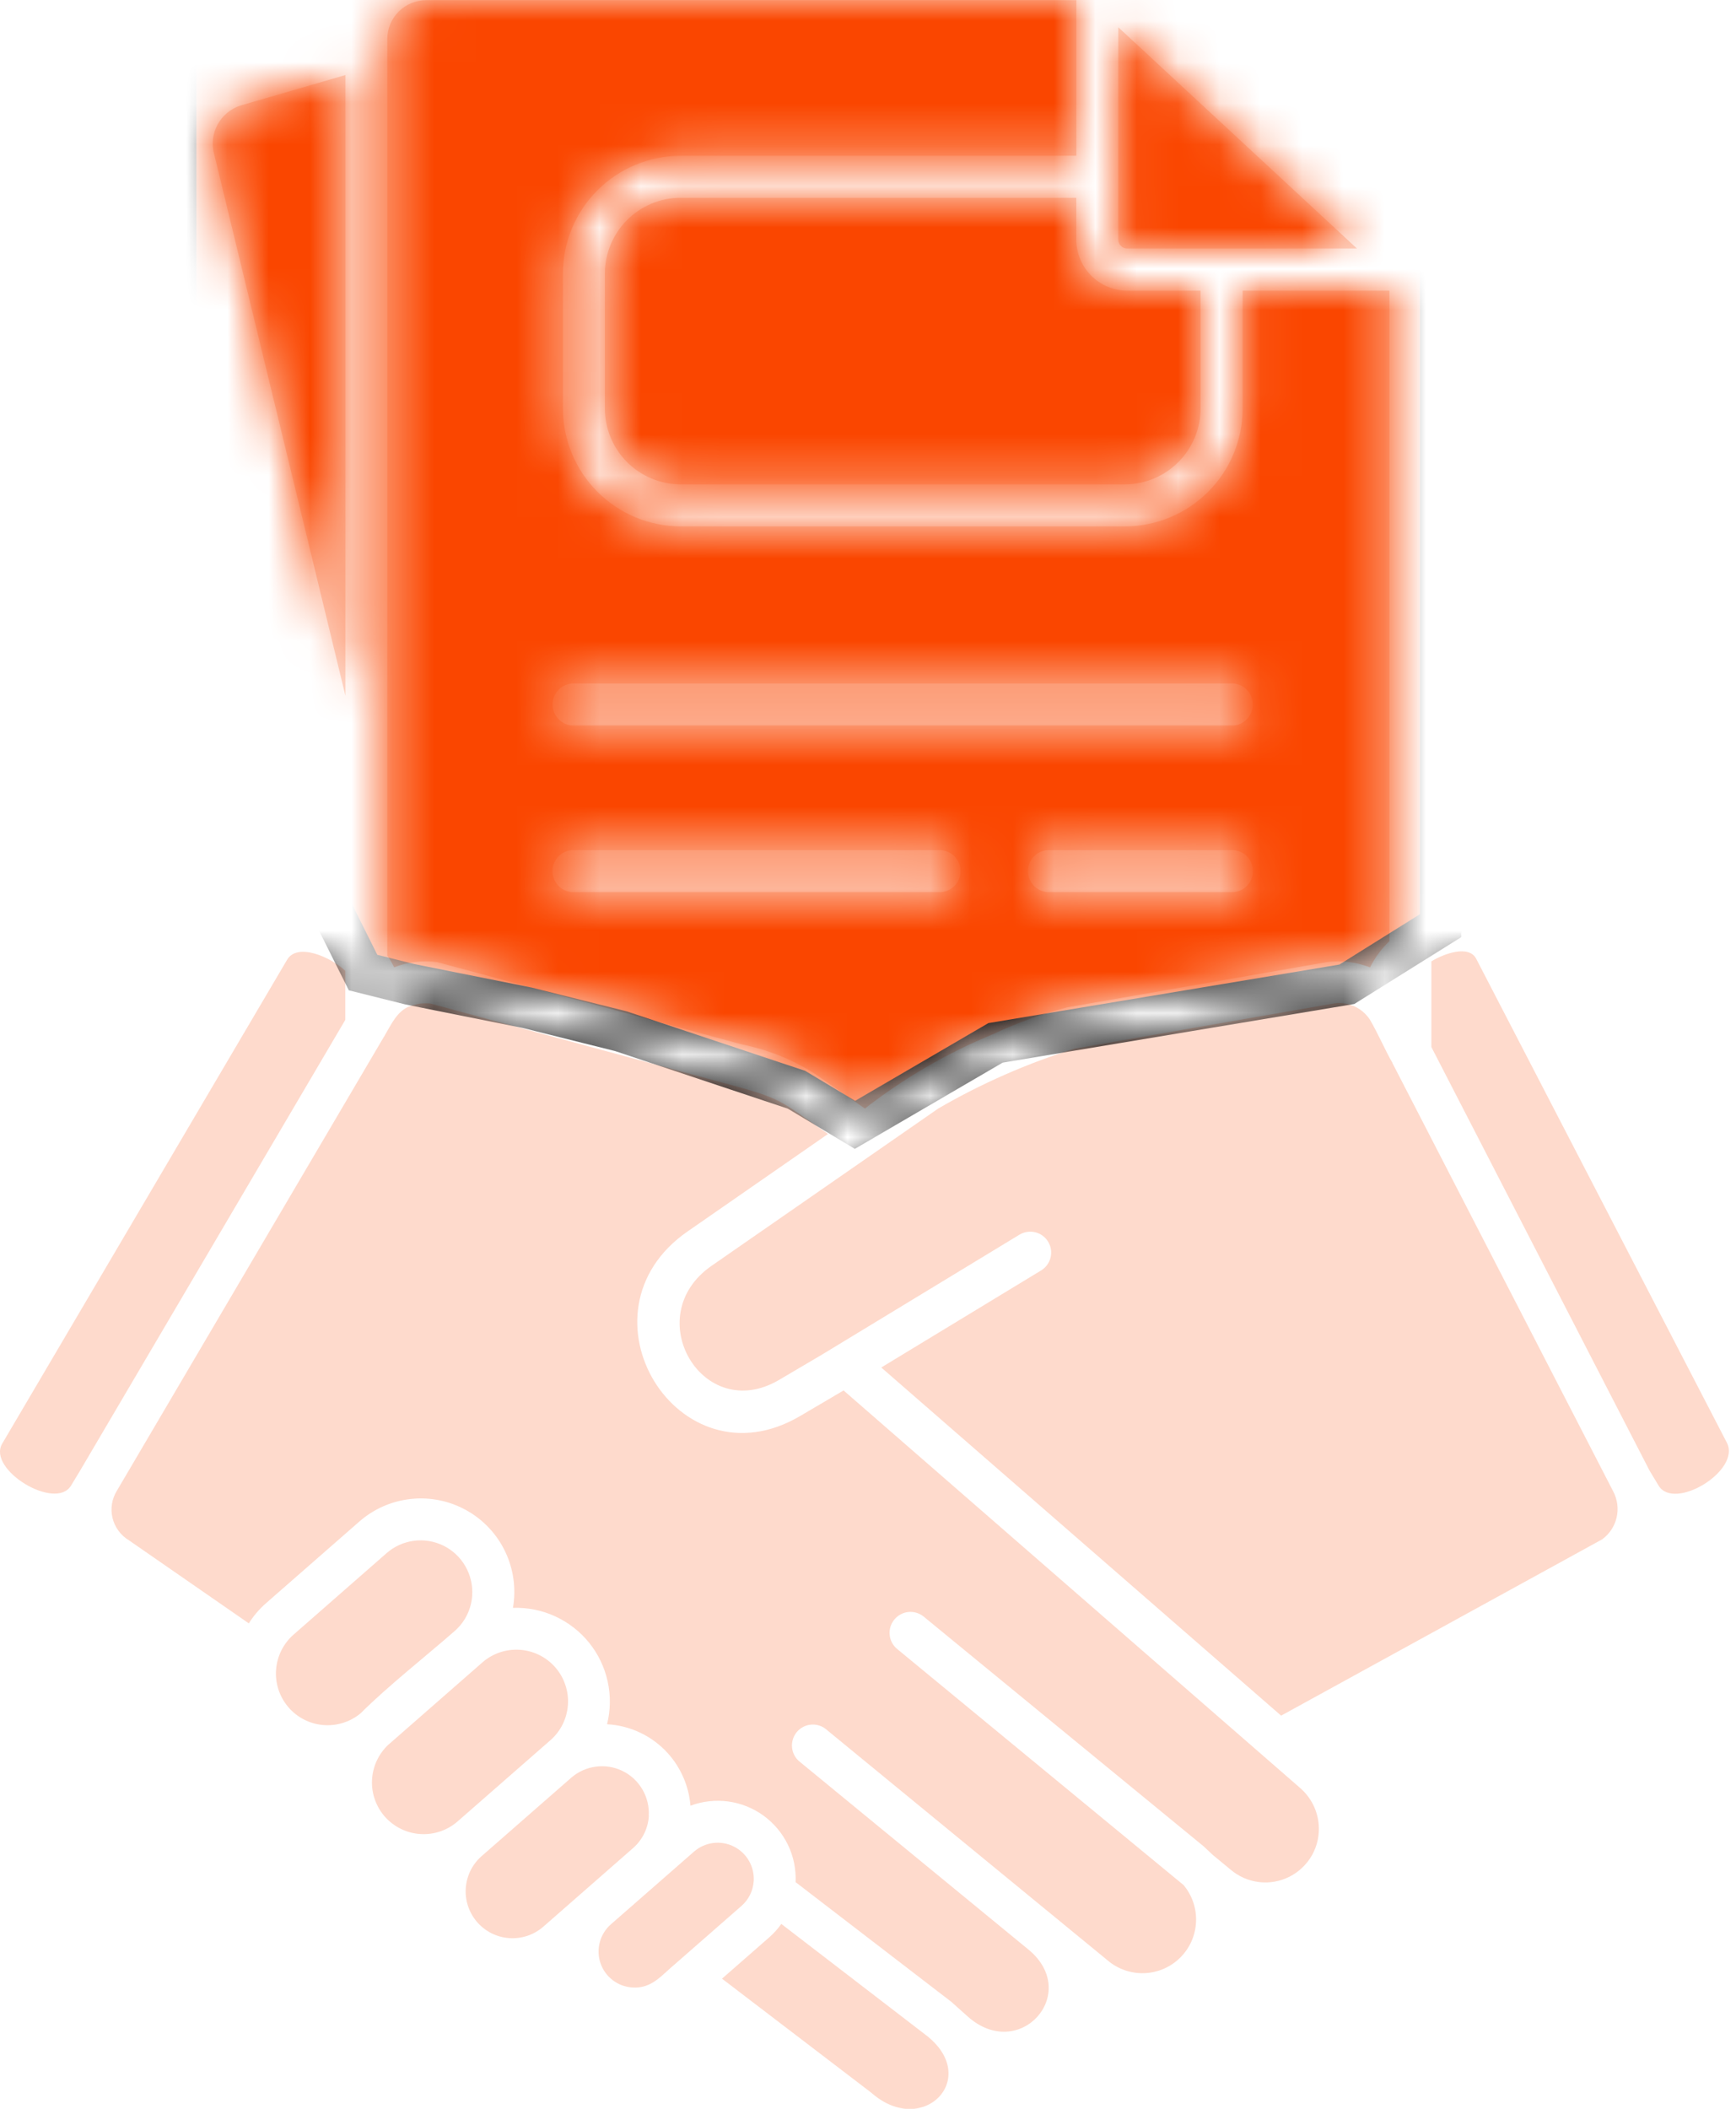
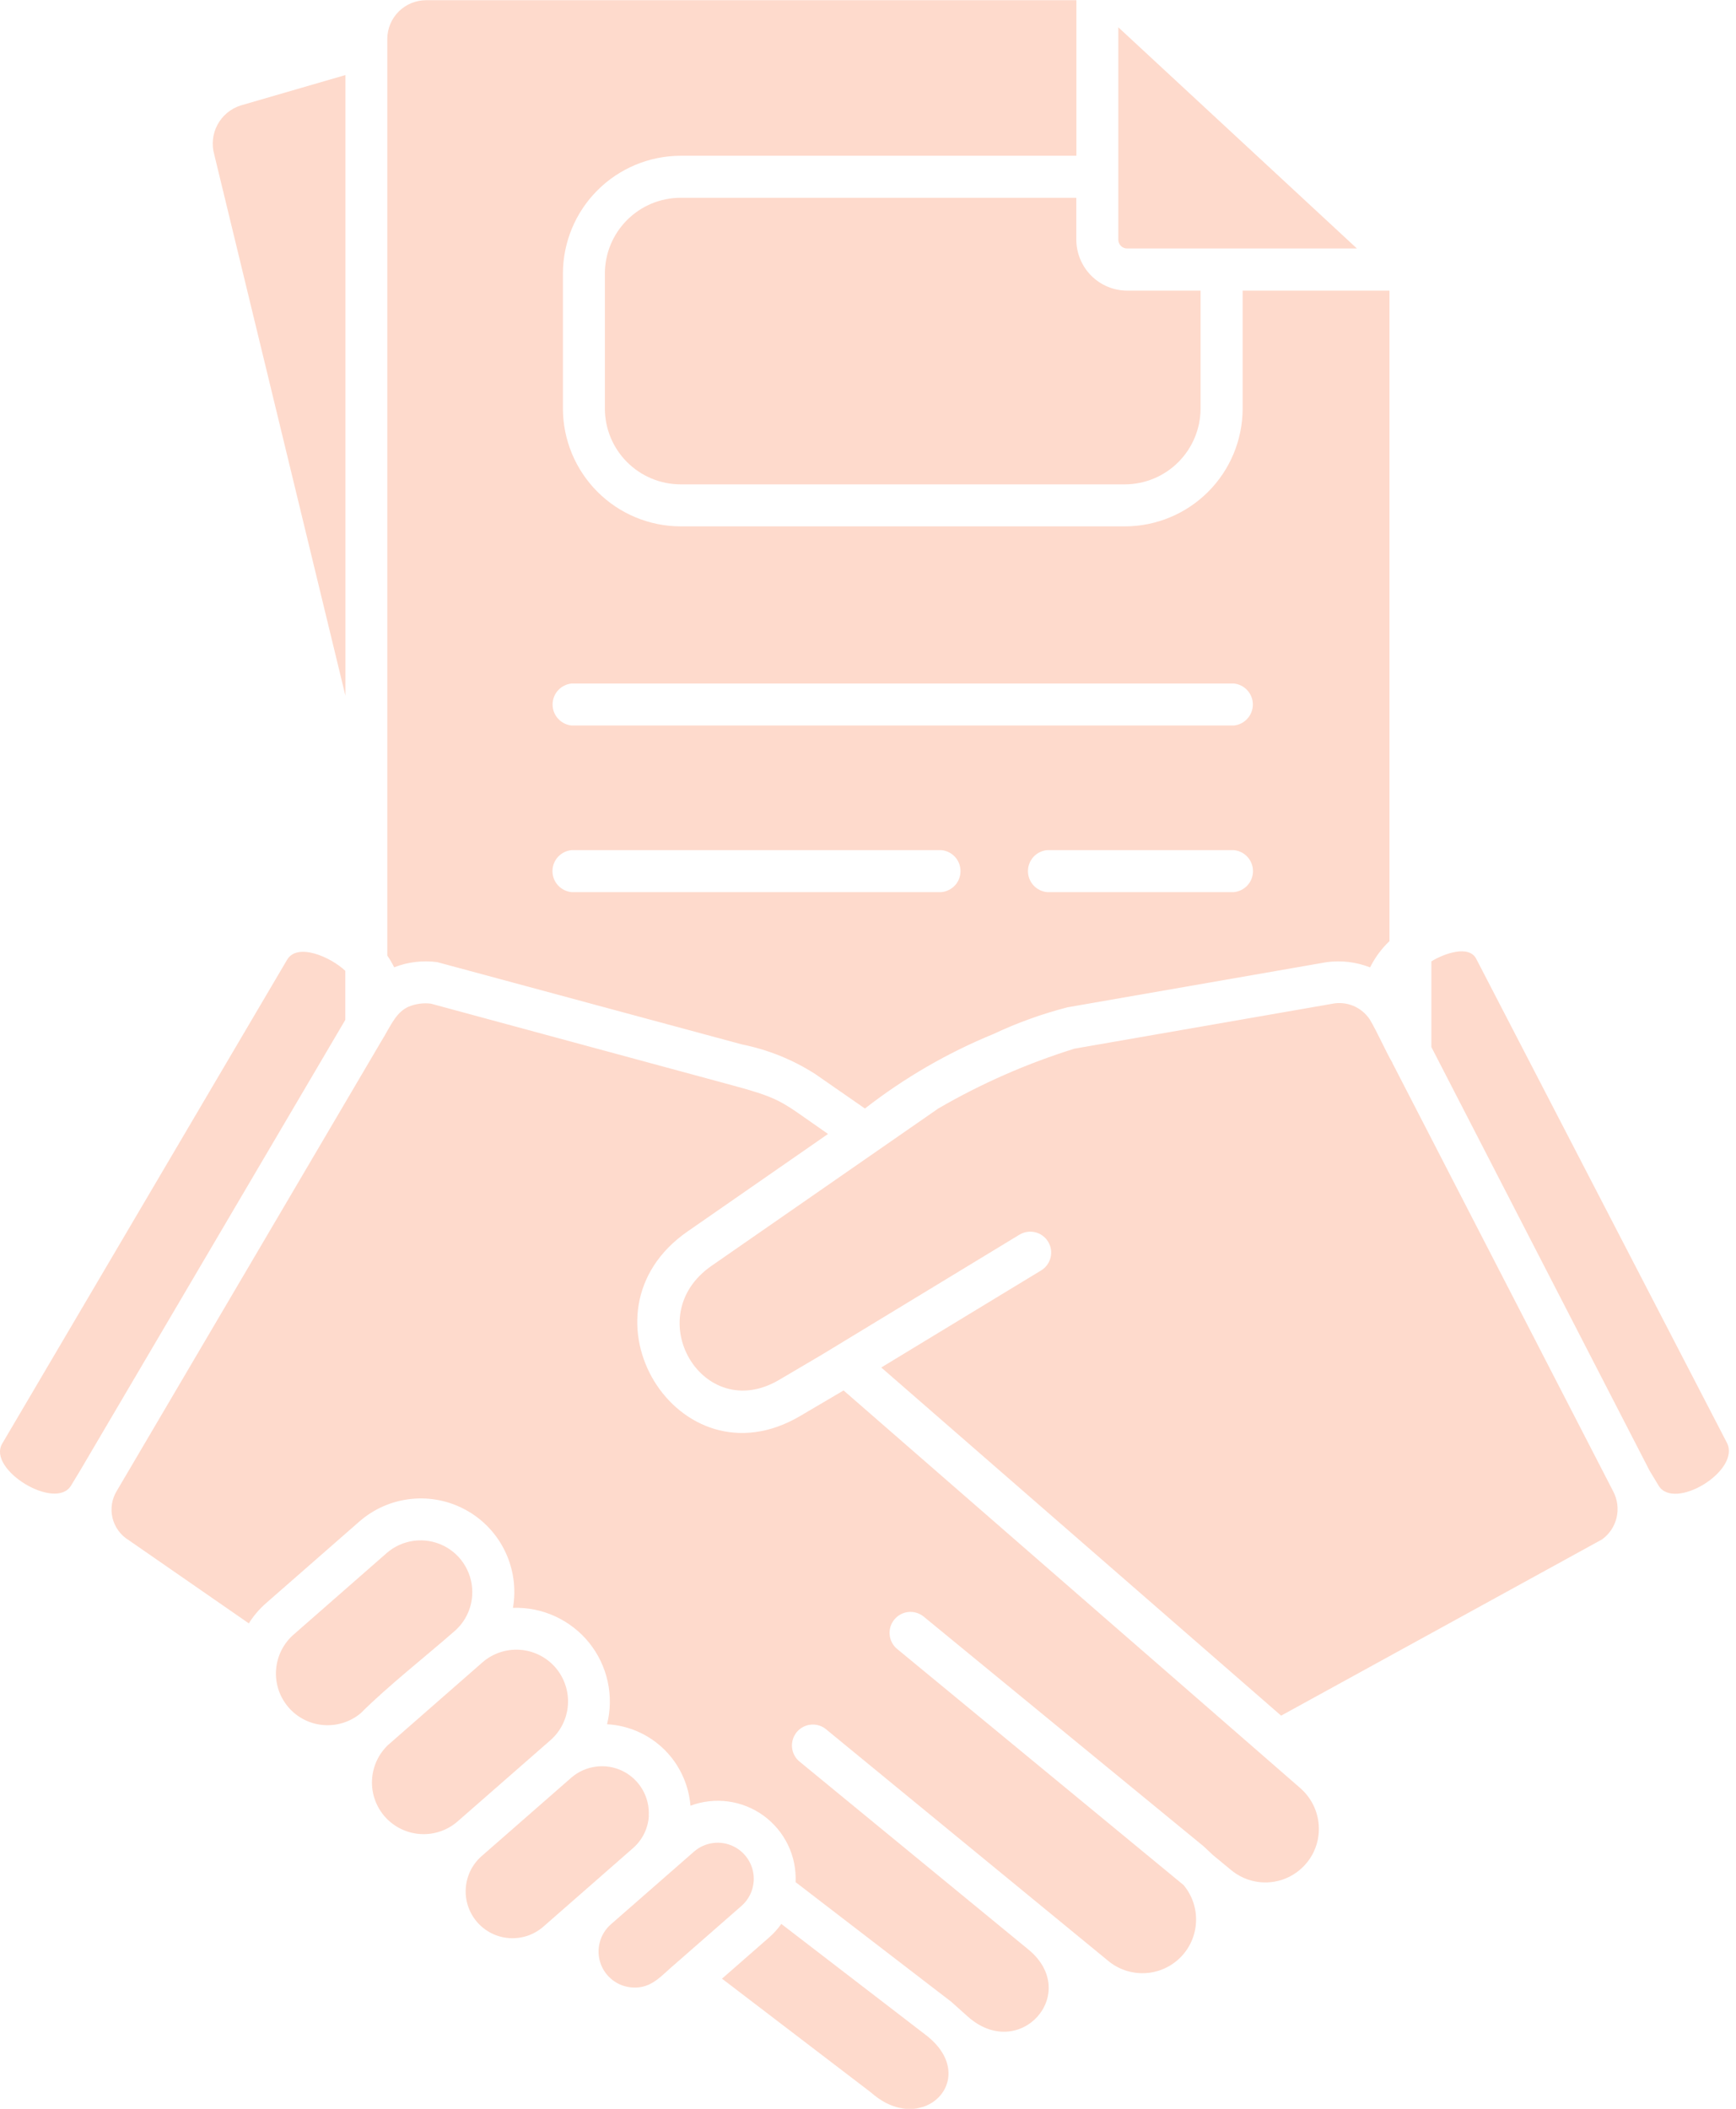
<svg xmlns="http://www.w3.org/2000/svg" width="42" height="51" viewBox="0 0 42 51" fill="none">
-   <path fill-rule="evenodd" clip-rule="evenodd" d="M11.424 38.585C11.44 38.339 11.383 38.093 11.259 37.879C11.136 37.664 10.952 37.492 10.731 37.382C10.509 37.273 10.26 37.231 10.015 37.263C9.77 37.295 9.54 37.398 9.354 37.561L7.105 39.53C6.857 39.746 6.704 40.052 6.679 40.38C6.654 40.708 6.76 41.033 6.974 41.284C7.187 41.535 7.491 41.691 7.819 41.719C8.147 41.747 8.473 41.645 8.726 41.434C9.377 40.783 10.291 40.066 11.003 39.443C11.126 39.335 11.227 39.203 11.299 39.056C11.371 38.909 11.414 38.749 11.424 38.585ZM15.695 43.918C15.709 43.695 15.656 43.474 15.545 43.281C15.433 43.088 15.268 42.932 15.068 42.833C14.868 42.734 14.644 42.696 14.423 42.724C14.202 42.752 13.994 42.844 13.825 42.989L11.671 44.873C11.557 44.969 11.462 45.086 11.393 45.219C11.325 45.352 11.283 45.497 11.27 45.646C11.257 45.794 11.274 45.944 11.32 46.087C11.365 46.229 11.439 46.361 11.535 46.475C11.632 46.589 11.751 46.683 11.884 46.751C12.017 46.819 12.162 46.86 12.311 46.871C12.46 46.883 12.61 46.865 12.752 46.819C12.894 46.772 13.025 46.698 13.139 46.601L15.316 44.695C15.428 44.597 15.519 44.478 15.585 44.345C15.65 44.211 15.689 44.066 15.698 43.918H15.695ZM11.063 44.057C10.816 44.269 10.494 44.377 10.168 44.355C9.842 44.334 9.538 44.186 9.319 43.944C9.101 43.7 8.986 43.382 9 43.055C9.014 42.729 9.155 42.421 9.393 42.197C9.411 42.183 9.428 42.169 9.444 42.153L11.67 40.205C11.919 39.987 12.245 39.877 12.576 39.899C12.907 39.921 13.216 40.074 13.434 40.323C13.652 40.573 13.762 40.899 13.74 41.23C13.718 41.56 13.566 41.869 13.316 42.087L13.129 42.25L11.063 44.057ZM18.235 45.493C18.227 45.608 18.198 45.719 18.147 45.822C18.097 45.925 18.027 46.017 17.941 46.092L16.354 47.48C15.996 47.777 15.774 48.098 15.293 48.066C15.121 48.054 14.957 47.992 14.821 47.887C14.684 47.782 14.582 47.639 14.527 47.476C14.472 47.313 14.466 47.137 14.511 46.971C14.555 46.804 14.648 46.655 14.777 46.541L16.792 44.779C16.922 44.666 17.082 44.594 17.253 44.572C17.423 44.55 17.597 44.579 17.751 44.656C17.905 44.732 18.033 44.852 18.119 45.001C18.205 45.15 18.246 45.322 18.235 45.493ZM18.903 46.529C18.818 46.649 18.719 46.759 18.608 46.856L17.468 47.853L21.067 50.601C21.077 50.608 21.087 50.617 21.096 50.625C22.337 51.702 23.747 50.251 22.4 49.216L18.903 46.529ZM9.321 25.018C9.479 24.749 9.609 24.467 9.888 24.345C10.058 24.275 10.243 24.25 10.426 24.273L17.458 26.177C18.957 26.579 18.802 26.574 20.033 27.424L16.636 29.781C13.808 31.742 16.4 35.988 19.359 34.245L20.391 33.638L20.409 33.627L31.456 43.242C31.717 43.468 31.878 43.789 31.905 44.133C31.924 44.388 31.868 44.643 31.742 44.866C31.617 45.088 31.428 45.269 31.201 45.385C30.973 45.501 30.716 45.547 30.462 45.517C30.208 45.487 29.968 45.382 29.774 45.217L29.347 44.865L29.12 44.652L22.349 39.098C22.245 39.013 22.112 38.972 21.978 38.985C21.845 38.998 21.722 39.064 21.637 39.168C21.551 39.271 21.511 39.405 21.524 39.538C21.537 39.672 21.602 39.795 21.706 39.88L28.635 45.589C28.844 45.839 28.952 46.158 28.936 46.484C28.921 46.809 28.784 47.117 28.552 47.346C28.32 47.575 28.01 47.709 27.685 47.72C27.359 47.731 27.041 47.62 26.794 47.408L19.997 41.831C19.947 41.786 19.887 41.753 19.823 41.732C19.759 41.711 19.691 41.703 19.623 41.709C19.556 41.714 19.491 41.733 19.431 41.765C19.371 41.796 19.318 41.839 19.275 41.891C19.232 41.944 19.2 42.004 19.181 42.069C19.162 42.133 19.155 42.201 19.163 42.269C19.17 42.336 19.191 42.401 19.224 42.46C19.257 42.519 19.302 42.571 19.355 42.612L24.887 47.153C26.161 48.21 24.66 49.888 23.407 48.763L23.015 48.412L19.249 45.519C19.262 45.208 19.199 44.898 19.064 44.618C18.928 44.337 18.726 44.095 18.474 43.911C18.222 43.728 17.928 43.61 17.62 43.568C17.311 43.526 16.997 43.561 16.705 43.67C16.666 43.2 16.475 42.755 16.16 42.404C15.781 41.984 15.252 41.731 14.687 41.7C14.772 41.36 14.777 41.004 14.701 40.661C14.625 40.319 14.471 39.998 14.25 39.725C14.03 39.453 13.748 39.235 13.429 39.089C13.11 38.943 12.761 38.873 12.41 38.885C12.49 38.425 12.425 37.95 12.224 37.528C12.024 37.106 11.697 36.756 11.289 36.528C10.881 36.299 10.413 36.202 9.948 36.251C9.482 36.299 9.044 36.491 8.692 36.799L6.441 38.768C6.277 38.911 6.135 39.076 6.02 39.26L3.112 37.246C3.014 37.187 2.93 37.109 2.863 37.016C2.796 36.924 2.748 36.819 2.721 36.708C2.695 36.597 2.691 36.482 2.709 36.369C2.728 36.257 2.768 36.149 2.828 36.052L9.276 25.095C9.293 25.071 9.308 25.045 9.321 25.018ZM33.69 25.706C33.545 25.47 33.323 24.959 33.14 24.655C33.042 24.508 32.903 24.393 32.74 24.325C32.577 24.258 32.397 24.241 32.224 24.277L25.996 25.361C24.847 25.719 23.742 26.204 22.701 26.808L17.214 30.614C15.457 31.832 17.001 34.461 18.849 33.372L19.881 32.764L24.664 29.86C24.779 29.791 24.916 29.77 25.047 29.802C25.111 29.817 25.172 29.846 25.225 29.885C25.279 29.924 25.324 29.974 25.358 30.031C25.393 30.088 25.416 30.151 25.426 30.216C25.436 30.282 25.433 30.349 25.417 30.413C25.401 30.478 25.372 30.539 25.333 30.592C25.294 30.646 25.244 30.691 25.188 30.725L21.321 33.072L30.995 41.492L38.759 37.23C38.936 37.103 39.06 36.916 39.111 36.704C39.161 36.492 39.133 36.269 39.033 36.076C39.025 36.063 39.018 36.049 39.012 36.035L33.685 25.704L33.69 25.706ZM34.63 23.25C34.926 23.067 35.536 22.842 35.715 23.188L41.779 34.891C42.128 35.564 40.503 36.552 40.127 35.928L39.912 35.572L34.63 25.322V23.25ZM1.938 35.566L8.354 24.665V23.479C7.995 23.139 7.192 22.793 6.946 23.211L0.053 34.914C-0.316 35.542 1.345 36.548 1.719 35.928L1.938 35.566ZM25.335 21.576C25.208 21.564 25.09 21.506 25.004 21.412C24.918 21.318 24.87 21.195 24.87 21.068C24.87 20.94 24.918 20.817 25.004 20.723C25.09 20.629 25.208 20.571 25.335 20.56H29.849C29.976 20.571 30.094 20.629 30.18 20.723C30.267 20.817 30.314 20.94 30.314 21.068C30.314 21.195 30.267 21.318 30.18 21.412C30.094 21.506 29.976 21.564 29.849 21.576H25.335ZM13.831 21.576C13.704 21.564 13.586 21.506 13.5 21.412C13.414 21.318 13.366 21.195 13.366 21.068C13.366 20.94 13.414 20.817 13.5 20.723C13.586 20.629 13.704 20.571 13.831 20.56H22.773C22.9 20.571 23.018 20.629 23.105 20.723C23.191 20.817 23.238 20.94 23.238 21.068C23.238 21.195 23.191 21.318 23.105 21.412C23.018 21.506 22.9 21.564 22.773 21.576H13.831ZM13.831 17.546C13.705 17.534 13.587 17.475 13.502 17.381C13.416 17.287 13.369 17.165 13.369 17.038C13.369 16.911 13.416 16.789 13.502 16.695C13.587 16.601 13.705 16.542 13.831 16.53H29.849C29.976 16.542 30.093 16.601 30.178 16.695C30.264 16.789 30.311 16.911 30.311 17.038C30.311 17.165 30.264 17.287 30.178 17.381C30.093 17.475 29.976 17.534 29.849 17.546H13.831ZM26.04 4.783H16.463C15.978 4.785 15.514 4.978 15.171 5.321C14.829 5.663 14.635 6.128 14.634 6.612V9.884C14.635 10.369 14.829 10.834 15.171 11.176C15.514 11.519 15.978 11.712 16.463 11.714H27.217C27.701 11.712 28.166 11.519 28.508 11.176C28.851 10.833 29.044 10.369 29.046 9.884V7.029H27.27C26.944 7.028 26.632 6.898 26.402 6.668C26.172 6.438 26.042 6.125 26.04 5.8V4.783ZM30.064 7.029V9.884C30.062 10.639 29.762 11.361 29.229 11.894C28.695 12.428 27.973 12.728 27.219 12.73H16.465C15.711 12.728 14.988 12.428 14.455 11.894C13.922 11.361 13.621 10.639 13.619 9.884V6.612C13.621 5.858 13.921 5.135 14.455 4.602C14.988 4.069 15.71 3.769 16.465 3.767H26.042V0.005H10.306C10.058 0.006 9.82 0.105 9.645 0.28C9.47 0.455 9.371 0.693 9.37 0.941V23.11C9.433 23.2 9.488 23.295 9.536 23.394C9.868 23.264 10.227 23.221 10.58 23.269L17.956 25.26C18.585 25.387 19.185 25.629 19.725 25.976L20.926 26.809C21.875 26.07 22.92 25.464 24.032 25.008C24.609 24.736 25.21 24.52 25.827 24.361L32.074 23.273L32.097 23.269C32.452 23.221 32.814 23.265 33.147 23.396C33.265 23.159 33.423 22.944 33.616 22.761V7.029L30.064 7.029ZM8.354 1.816L5.818 2.552C5.58 2.629 5.381 2.795 5.262 3.016C5.144 3.236 5.115 3.494 5.183 3.735L8.357 16.826V1.816H8.354ZM32.828 6.009H27.27C27.242 6.01 27.214 6.004 27.188 5.994C27.162 5.983 27.138 5.967 27.118 5.947C27.099 5.928 27.083 5.904 27.072 5.878C27.061 5.852 27.056 5.824 27.056 5.796V0.66L32.828 6.009Z" fill="#FEDACC" />
+   <path fill-rule="evenodd" clip-rule="evenodd" d="M11.424 38.585C11.44 38.339 11.383 38.093 11.259 37.879C11.136 37.664 10.952 37.492 10.731 37.382C10.509 37.273 10.26 37.231 10.015 37.263C9.77 37.295 9.54 37.398 9.354 37.561L7.105 39.53C6.857 39.746 6.704 40.052 6.679 40.38C6.654 40.708 6.76 41.033 6.974 41.284C7.187 41.535 7.491 41.691 7.819 41.719C8.147 41.747 8.473 41.645 8.726 41.434C9.377 40.783 10.291 40.066 11.003 39.443C11.126 39.335 11.227 39.203 11.299 39.056C11.371 38.909 11.414 38.749 11.424 38.585ZM15.695 43.918C15.709 43.695 15.656 43.474 15.545 43.281C15.433 43.088 15.268 42.932 15.068 42.833C14.868 42.734 14.644 42.696 14.423 42.724C14.202 42.752 13.994 42.844 13.825 42.989L11.671 44.873C11.557 44.969 11.462 45.086 11.393 45.219C11.325 45.352 11.283 45.497 11.27 45.646C11.257 45.794 11.274 45.944 11.32 46.087C11.365 46.229 11.439 46.361 11.535 46.475C11.632 46.589 11.751 46.683 11.884 46.751C12.017 46.819 12.162 46.86 12.311 46.871C12.46 46.883 12.61 46.865 12.752 46.819C12.894 46.772 13.025 46.698 13.139 46.601L15.316 44.695C15.428 44.597 15.519 44.478 15.585 44.345C15.65 44.211 15.689 44.066 15.698 43.918H15.695ZM11.063 44.057C10.816 44.269 10.494 44.377 10.168 44.355C9.842 44.334 9.538 44.186 9.319 43.944C9.101 43.7 8.986 43.382 9 43.055C9.014 42.729 9.155 42.421 9.393 42.197C9.411 42.183 9.428 42.169 9.444 42.153L11.67 40.205C11.919 39.987 12.245 39.877 12.576 39.899C12.907 39.921 13.216 40.074 13.434 40.323C13.652 40.573 13.762 40.899 13.74 41.23C13.718 41.56 13.566 41.869 13.316 42.087L11.063 44.057ZM18.235 45.493C18.227 45.608 18.198 45.719 18.147 45.822C18.097 45.925 18.027 46.017 17.941 46.092L16.354 47.48C15.996 47.777 15.774 48.098 15.293 48.066C15.121 48.054 14.957 47.992 14.821 47.887C14.684 47.782 14.582 47.639 14.527 47.476C14.472 47.313 14.466 47.137 14.511 46.971C14.555 46.804 14.648 46.655 14.777 46.541L16.792 44.779C16.922 44.666 17.082 44.594 17.253 44.572C17.423 44.55 17.597 44.579 17.751 44.656C17.905 44.732 18.033 44.852 18.119 45.001C18.205 45.15 18.246 45.322 18.235 45.493ZM18.903 46.529C18.818 46.649 18.719 46.759 18.608 46.856L17.468 47.853L21.067 50.601C21.077 50.608 21.087 50.617 21.096 50.625C22.337 51.702 23.747 50.251 22.4 49.216L18.903 46.529ZM9.321 25.018C9.479 24.749 9.609 24.467 9.888 24.345C10.058 24.275 10.243 24.25 10.426 24.273L17.458 26.177C18.957 26.579 18.802 26.574 20.033 27.424L16.636 29.781C13.808 31.742 16.4 35.988 19.359 34.245L20.391 33.638L20.409 33.627L31.456 43.242C31.717 43.468 31.878 43.789 31.905 44.133C31.924 44.388 31.868 44.643 31.742 44.866C31.617 45.088 31.428 45.269 31.201 45.385C30.973 45.501 30.716 45.547 30.462 45.517C30.208 45.487 29.968 45.382 29.774 45.217L29.347 44.865L29.12 44.652L22.349 39.098C22.245 39.013 22.112 38.972 21.978 38.985C21.845 38.998 21.722 39.064 21.637 39.168C21.551 39.271 21.511 39.405 21.524 39.538C21.537 39.672 21.602 39.795 21.706 39.88L28.635 45.589C28.844 45.839 28.952 46.158 28.936 46.484C28.921 46.809 28.784 47.117 28.552 47.346C28.32 47.575 28.01 47.709 27.685 47.72C27.359 47.731 27.041 47.62 26.794 47.408L19.997 41.831C19.947 41.786 19.887 41.753 19.823 41.732C19.759 41.711 19.691 41.703 19.623 41.709C19.556 41.714 19.491 41.733 19.431 41.765C19.371 41.796 19.318 41.839 19.275 41.891C19.232 41.944 19.2 42.004 19.181 42.069C19.162 42.133 19.155 42.201 19.163 42.269C19.17 42.336 19.191 42.401 19.224 42.46C19.257 42.519 19.302 42.571 19.355 42.612L24.887 47.153C26.161 48.21 24.66 49.888 23.407 48.763L23.015 48.412L19.249 45.519C19.262 45.208 19.199 44.898 19.064 44.618C18.928 44.337 18.726 44.095 18.474 43.911C18.222 43.728 17.928 43.61 17.62 43.568C17.311 43.526 16.997 43.561 16.705 43.67C16.666 43.2 16.475 42.755 16.16 42.404C15.781 41.984 15.252 41.731 14.687 41.7C14.772 41.36 14.777 41.004 14.701 40.661C14.625 40.319 14.471 39.998 14.25 39.725C14.03 39.453 13.748 39.235 13.429 39.089C13.11 38.943 12.761 38.873 12.41 38.885C12.49 38.425 12.425 37.95 12.224 37.528C12.024 37.106 11.697 36.756 11.289 36.528C10.881 36.299 10.413 36.202 9.948 36.251C9.482 36.299 9.044 36.491 8.692 36.799L6.441 38.768C6.277 38.911 6.135 39.076 6.02 39.26L3.112 37.246C3.014 37.187 2.93 37.109 2.863 37.016C2.796 36.924 2.748 36.819 2.721 36.708C2.695 36.597 2.691 36.482 2.709 36.369C2.728 36.257 2.768 36.149 2.828 36.052L9.276 25.095C9.293 25.071 9.308 25.045 9.321 25.018ZM33.69 25.706C33.545 25.47 33.323 24.959 33.14 24.655C33.042 24.508 32.903 24.393 32.74 24.325C32.577 24.258 32.397 24.241 32.224 24.277L25.996 25.361C24.847 25.719 23.742 26.204 22.701 26.808L17.214 30.614C15.457 31.832 17.001 34.461 18.849 33.372L19.881 32.764L24.664 29.86C24.779 29.791 24.916 29.77 25.047 29.802C25.111 29.817 25.172 29.846 25.225 29.885C25.279 29.924 25.324 29.974 25.358 30.031C25.393 30.088 25.416 30.151 25.426 30.216C25.436 30.282 25.433 30.349 25.417 30.413C25.401 30.478 25.372 30.539 25.333 30.592C25.294 30.646 25.244 30.691 25.188 30.725L21.321 33.072L30.995 41.492L38.759 37.23C38.936 37.103 39.06 36.916 39.111 36.704C39.161 36.492 39.133 36.269 39.033 36.076C39.025 36.063 39.018 36.049 39.012 36.035L33.685 25.704L33.69 25.706ZM34.63 23.25C34.926 23.067 35.536 22.842 35.715 23.188L41.779 34.891C42.128 35.564 40.503 36.552 40.127 35.928L39.912 35.572L34.63 25.322V23.25ZM1.938 35.566L8.354 24.665V23.479C7.995 23.139 7.192 22.793 6.946 23.211L0.053 34.914C-0.316 35.542 1.345 36.548 1.719 35.928L1.938 35.566ZM25.335 21.576C25.208 21.564 25.09 21.506 25.004 21.412C24.918 21.318 24.87 21.195 24.87 21.068C24.87 20.94 24.918 20.817 25.004 20.723C25.09 20.629 25.208 20.571 25.335 20.56H29.849C29.976 20.571 30.094 20.629 30.18 20.723C30.267 20.817 30.314 20.94 30.314 21.068C30.314 21.195 30.267 21.318 30.18 21.412C30.094 21.506 29.976 21.564 29.849 21.576H25.335ZM13.831 21.576C13.704 21.564 13.586 21.506 13.5 21.412C13.414 21.318 13.366 21.195 13.366 21.068C13.366 20.94 13.414 20.817 13.5 20.723C13.586 20.629 13.704 20.571 13.831 20.56H22.773C22.9 20.571 23.018 20.629 23.105 20.723C23.191 20.817 23.238 20.94 23.238 21.068C23.238 21.195 23.191 21.318 23.105 21.412C23.018 21.506 22.9 21.564 22.773 21.576H13.831ZM13.831 17.546C13.705 17.534 13.587 17.475 13.502 17.381C13.416 17.287 13.369 17.165 13.369 17.038C13.369 16.911 13.416 16.789 13.502 16.695C13.587 16.601 13.705 16.542 13.831 16.53H29.849C29.976 16.542 30.093 16.601 30.178 16.695C30.264 16.789 30.311 16.911 30.311 17.038C30.311 17.165 30.264 17.287 30.178 17.381C30.093 17.475 29.976 17.534 29.849 17.546H13.831ZM26.04 4.783H16.463C15.978 4.785 15.514 4.978 15.171 5.321C14.829 5.663 14.635 6.128 14.634 6.612V9.884C14.635 10.369 14.829 10.834 15.171 11.176C15.514 11.519 15.978 11.712 16.463 11.714H27.217C27.701 11.712 28.166 11.519 28.508 11.176C28.851 10.833 29.044 10.369 29.046 9.884V7.029H27.27C26.944 7.028 26.632 6.898 26.402 6.668C26.172 6.438 26.042 6.125 26.04 5.8V4.783ZM30.064 7.029V9.884C30.062 10.639 29.762 11.361 29.229 11.894C28.695 12.428 27.973 12.728 27.219 12.73H16.465C15.711 12.728 14.988 12.428 14.455 11.894C13.922 11.361 13.621 10.639 13.619 9.884V6.612C13.621 5.858 13.921 5.135 14.455 4.602C14.988 4.069 15.71 3.769 16.465 3.767H26.042V0.005H10.306C10.058 0.006 9.82 0.105 9.645 0.28C9.47 0.455 9.371 0.693 9.37 0.941V23.11C9.433 23.2 9.488 23.295 9.536 23.394C9.868 23.264 10.227 23.221 10.58 23.269L17.956 25.26C18.585 25.387 19.185 25.629 19.725 25.976L20.926 26.809C21.875 26.07 22.92 25.464 24.032 25.008C24.609 24.736 25.21 24.52 25.827 24.361L32.074 23.273L32.097 23.269C32.452 23.221 32.814 23.265 33.147 23.396C33.265 23.159 33.423 22.944 33.616 22.761V7.029L30.064 7.029ZM8.354 1.816L5.818 2.552C5.58 2.629 5.381 2.795 5.262 3.016C5.144 3.236 5.115 3.494 5.183 3.735L8.357 16.826V1.816H8.354ZM32.828 6.009H27.27C27.242 6.01 27.214 6.004 27.188 5.994C27.162 5.983 27.138 5.967 27.118 5.947C27.099 5.928 27.083 5.904 27.072 5.878C27.061 5.852 27.056 5.824 27.056 5.796V0.66L32.828 6.009Z" fill="#FEDACC" />
  <mask id="mask0_1_20" style="mask-type:alpha" maskUnits="userSpaceOnUse" x="0" y="0" width="42" height="52">
-     <path fill-rule="evenodd" clip-rule="evenodd" d="M11.424 38.585C11.44 38.339 11.383 38.093 11.259 37.879C11.136 37.664 10.952 37.492 10.731 37.382C10.509 37.273 10.26 37.231 10.015 37.263C9.77 37.295 9.54 37.398 9.354 37.561L7.105 39.53C6.857 39.746 6.704 40.052 6.679 40.38C6.654 40.708 6.76 41.033 6.974 41.284C7.187 41.535 7.491 41.691 7.819 41.719C8.147 41.747 8.473 41.645 8.726 41.434C9.377 40.783 10.291 40.066 11.003 39.443C11.126 39.335 11.227 39.203 11.299 39.056C11.371 38.909 11.414 38.749 11.424 38.585ZM15.695 43.918C15.709 43.695 15.656 43.474 15.545 43.281C15.433 43.088 15.268 42.932 15.068 42.833C14.868 42.734 14.644 42.696 14.423 42.724C14.202 42.752 13.994 42.844 13.825 42.989L11.671 44.873C11.557 44.969 11.462 45.086 11.393 45.219C11.325 45.352 11.283 45.497 11.27 45.646C11.257 45.794 11.274 45.944 11.32 46.087C11.365 46.229 11.439 46.361 11.535 46.475C11.632 46.589 11.751 46.683 11.884 46.751C12.017 46.819 12.162 46.86 12.311 46.871C12.46 46.883 12.61 46.865 12.752 46.819C12.894 46.772 13.025 46.698 13.139 46.601L15.316 44.695C15.428 44.597 15.519 44.478 15.585 44.345C15.65 44.211 15.689 44.066 15.698 43.918H15.695ZM11.063 44.057C10.816 44.269 10.494 44.377 10.168 44.355C9.842 44.334 9.538 44.186 9.319 43.944C9.101 43.7 8.986 43.382 9 43.055C9.014 42.729 9.155 42.421 9.393 42.197C9.411 42.183 9.428 42.169 9.444 42.153L11.67 40.205C11.919 39.987 12.245 39.877 12.576 39.899C12.907 39.921 13.216 40.074 13.434 40.323C13.652 40.573 13.762 40.899 13.74 41.23C13.718 41.56 13.566 41.869 13.316 42.087L13.129 42.25L11.063 44.057ZM18.235 45.493C18.227 45.608 18.198 45.719 18.147 45.822C18.097 45.925 18.027 46.017 17.941 46.092L16.354 47.48C15.996 47.777 15.774 48.098 15.293 48.066C15.121 48.054 14.957 47.992 14.821 47.887C14.684 47.782 14.582 47.639 14.527 47.476C14.472 47.313 14.466 47.137 14.511 46.971C14.555 46.804 14.648 46.655 14.777 46.541L16.792 44.779C16.922 44.666 17.082 44.594 17.253 44.572C17.423 44.55 17.597 44.579 17.751 44.656C17.905 44.732 18.033 44.852 18.119 45.001C18.205 45.15 18.246 45.322 18.235 45.493ZM18.903 46.529C18.818 46.649 18.719 46.759 18.608 46.856L17.468 47.853L21.067 50.601C21.077 50.608 21.087 50.617 21.096 50.625C22.337 51.702 23.747 50.251 22.4 49.216L18.903 46.529ZM9.321 25.018C9.479 24.749 9.609 24.467 9.888 24.345C10.058 24.275 10.243 24.25 10.426 24.273L17.458 26.177C18.957 26.579 18.802 26.574 20.033 27.424L16.636 29.781C13.808 31.742 16.4 35.988 19.359 34.245L20.391 33.638L20.409 33.627L31.456 43.242C31.717 43.468 31.878 43.789 31.905 44.133C31.924 44.388 31.868 44.643 31.742 44.866C31.617 45.088 31.428 45.269 31.201 45.385C30.973 45.501 30.716 45.547 30.462 45.517C30.208 45.487 29.968 45.382 29.774 45.217L29.347 44.865L29.12 44.652L22.349 39.098C22.245 39.013 22.112 38.972 21.978 38.985C21.845 38.998 21.722 39.064 21.637 39.168C21.551 39.271 21.511 39.405 21.524 39.538C21.537 39.672 21.602 39.795 21.706 39.88L28.635 45.589C28.844 45.839 28.952 46.158 28.936 46.484C28.921 46.809 28.784 47.117 28.552 47.346C28.32 47.575 28.01 47.709 27.685 47.72C27.359 47.731 27.041 47.62 26.794 47.408L19.997 41.831C19.947 41.786 19.887 41.753 19.823 41.732C19.759 41.711 19.691 41.703 19.623 41.709C19.556 41.714 19.491 41.733 19.431 41.765C19.371 41.796 19.318 41.839 19.275 41.891C19.232 41.944 19.2 42.004 19.181 42.069C19.162 42.133 19.155 42.201 19.163 42.269C19.17 42.336 19.191 42.401 19.224 42.46C19.257 42.519 19.302 42.571 19.355 42.612L24.887 47.153C26.161 48.21 24.66 49.888 23.407 48.763L23.015 48.412L19.249 45.519C19.262 45.208 19.199 44.898 19.064 44.618C18.928 44.337 18.726 44.095 18.474 43.911C18.222 43.728 17.928 43.61 17.62 43.568C17.311 43.526 16.997 43.561 16.705 43.67C16.666 43.2 16.475 42.755 16.16 42.404C15.781 41.984 15.252 41.731 14.687 41.7C14.772 41.36 14.777 41.004 14.701 40.661C14.625 40.319 14.471 39.998 14.25 39.725C14.03 39.453 13.748 39.235 13.429 39.089C13.11 38.943 12.761 38.873 12.41 38.885C12.49 38.425 12.425 37.95 12.224 37.528C12.024 37.106 11.697 36.756 11.289 36.528C10.881 36.299 10.413 36.202 9.948 36.251C9.482 36.299 9.044 36.491 8.692 36.799L6.441 38.768C6.277 38.911 6.135 39.076 6.02 39.26L3.112 37.246C3.014 37.187 2.93 37.109 2.863 37.016C2.796 36.924 2.748 36.819 2.721 36.708C2.695 36.597 2.691 36.482 2.709 36.369C2.728 36.257 2.768 36.149 2.828 36.052L9.276 25.095C9.293 25.071 9.308 25.045 9.321 25.018ZM33.69 25.706C33.545 25.47 33.323 24.959 33.14 24.655C33.042 24.508 32.903 24.393 32.74 24.325C32.577 24.258 32.397 24.241 32.224 24.277L25.996 25.361C24.847 25.719 23.742 26.204 22.701 26.808L17.214 30.614C15.457 31.832 17.001 34.461 18.849 33.372L19.881 32.764L24.664 29.86C24.779 29.791 24.916 29.77 25.047 29.802C25.111 29.817 25.172 29.846 25.225 29.885C25.279 29.924 25.324 29.974 25.358 30.031C25.393 30.088 25.416 30.151 25.426 30.216C25.436 30.282 25.433 30.349 25.417 30.413C25.401 30.478 25.372 30.539 25.333 30.592C25.294 30.646 25.244 30.691 25.188 30.725L21.321 33.072L30.995 41.492L38.759 37.23C38.936 37.103 39.06 36.916 39.111 36.704C39.161 36.492 39.133 36.269 39.033 36.076C39.025 36.063 39.018 36.049 39.012 36.035L33.685 25.704L33.69 25.706ZM34.63 23.25C34.926 23.067 35.536 22.842 35.715 23.188L41.779 34.891C42.128 35.564 40.503 36.552 40.127 35.928L39.912 35.572L34.63 25.322V23.25ZM1.938 35.566L8.354 24.665V23.479C7.995 23.139 7.192 22.793 6.946 23.211L0.053 34.914C-0.316 35.542 1.345 36.548 1.719 35.928L1.938 35.566ZM25.335 21.576C25.208 21.564 25.09 21.506 25.004 21.412C24.918 21.318 24.87 21.195 24.87 21.068C24.87 20.94 24.918 20.817 25.004 20.723C25.09 20.629 25.208 20.571 25.335 20.56H29.849C29.976 20.571 30.094 20.629 30.18 20.723C30.267 20.817 30.314 20.94 30.314 21.068C30.314 21.195 30.267 21.318 30.18 21.412C30.094 21.506 29.976 21.564 29.849 21.576H25.335ZM13.831 21.576C13.704 21.564 13.586 21.506 13.5 21.412C13.414 21.318 13.366 21.195 13.366 21.068C13.366 20.94 13.414 20.817 13.5 20.723C13.586 20.629 13.704 20.571 13.831 20.56H22.773C22.9 20.571 23.018 20.629 23.105 20.723C23.191 20.817 23.238 20.94 23.238 21.068C23.238 21.195 23.191 21.318 23.105 21.412C23.018 21.506 22.9 21.564 22.773 21.576H13.831ZM13.831 17.546C13.705 17.534 13.587 17.475 13.502 17.381C13.416 17.287 13.369 17.165 13.369 17.038C13.369 16.911 13.416 16.789 13.502 16.695C13.587 16.601 13.705 16.542 13.831 16.53H29.849C29.976 16.542 30.093 16.601 30.178 16.695C30.264 16.789 30.311 16.911 30.311 17.038C30.311 17.165 30.264 17.287 30.178 17.381C30.093 17.475 29.976 17.534 29.849 17.546H13.831ZM26.04 4.783H16.463C15.978 4.785 15.514 4.978 15.171 5.321C14.829 5.663 14.635 6.128 14.634 6.612V9.884C14.635 10.369 14.829 10.834 15.171 11.176C15.514 11.519 15.978 11.712 16.463 11.714H27.217C27.701 11.712 28.166 11.519 28.508 11.176C28.851 10.833 29.044 10.369 29.046 9.884V7.029H27.27C26.944 7.028 26.632 6.898 26.402 6.668C26.172 6.438 26.042 6.125 26.04 5.8V4.783ZM30.064 7.029V9.884C30.062 10.639 29.762 11.361 29.229 11.894C28.695 12.428 27.973 12.728 27.219 12.73H16.465C15.711 12.728 14.988 12.428 14.455 11.894C13.922 11.361 13.621 10.639 13.619 9.884V6.612C13.621 5.858 13.921 5.135 14.455 4.602C14.988 4.069 15.71 3.769 16.465 3.767H26.042V0.005H10.306C10.058 0.006 9.82 0.105 9.645 0.28C9.47 0.455 9.371 0.693 9.37 0.941V23.11C9.433 23.2 9.488 23.295 9.536 23.394C9.868 23.264 10.227 23.221 10.58 23.269L17.956 25.26C18.585 25.387 19.185 25.629 19.725 25.976L20.926 26.809C21.875 26.07 22.92 25.464 24.032 25.008C24.609 24.736 25.21 24.52 25.827 24.361L32.074 23.273L32.097 23.269C32.452 23.221 32.814 23.265 33.147 23.396C33.265 23.159 33.423 22.944 33.616 22.761V7.029L30.064 7.029ZM8.354 1.816L5.818 2.552C5.58 2.629 5.381 2.795 5.262 3.016C5.144 3.236 5.115 3.494 5.183 3.735L8.357 16.826V1.816H8.354ZM32.828 6.009H27.27C27.242 6.01 27.214 6.004 27.188 5.994C27.162 5.983 27.138 5.967 27.118 5.947C27.099 5.928 27.083 5.904 27.072 5.878C27.061 5.852 27.056 5.824 27.056 5.796V0.66L32.828 6.009Z" fill="black" />
-   </mask>
+     </mask>
  <g mask="url(#mask0_1_20)">
    <path d="M12.751 24.371L9.917 23.804L8.784 23.521L7.934 21.821H4.25V-1.698H34.853V22.387L32.586 23.804L24.085 25.221L20.685 27.204L19.268 26.354L15.018 24.938L12.751 24.371Z" fill="#FA4600" stroke="black" />
  </g>
</svg>